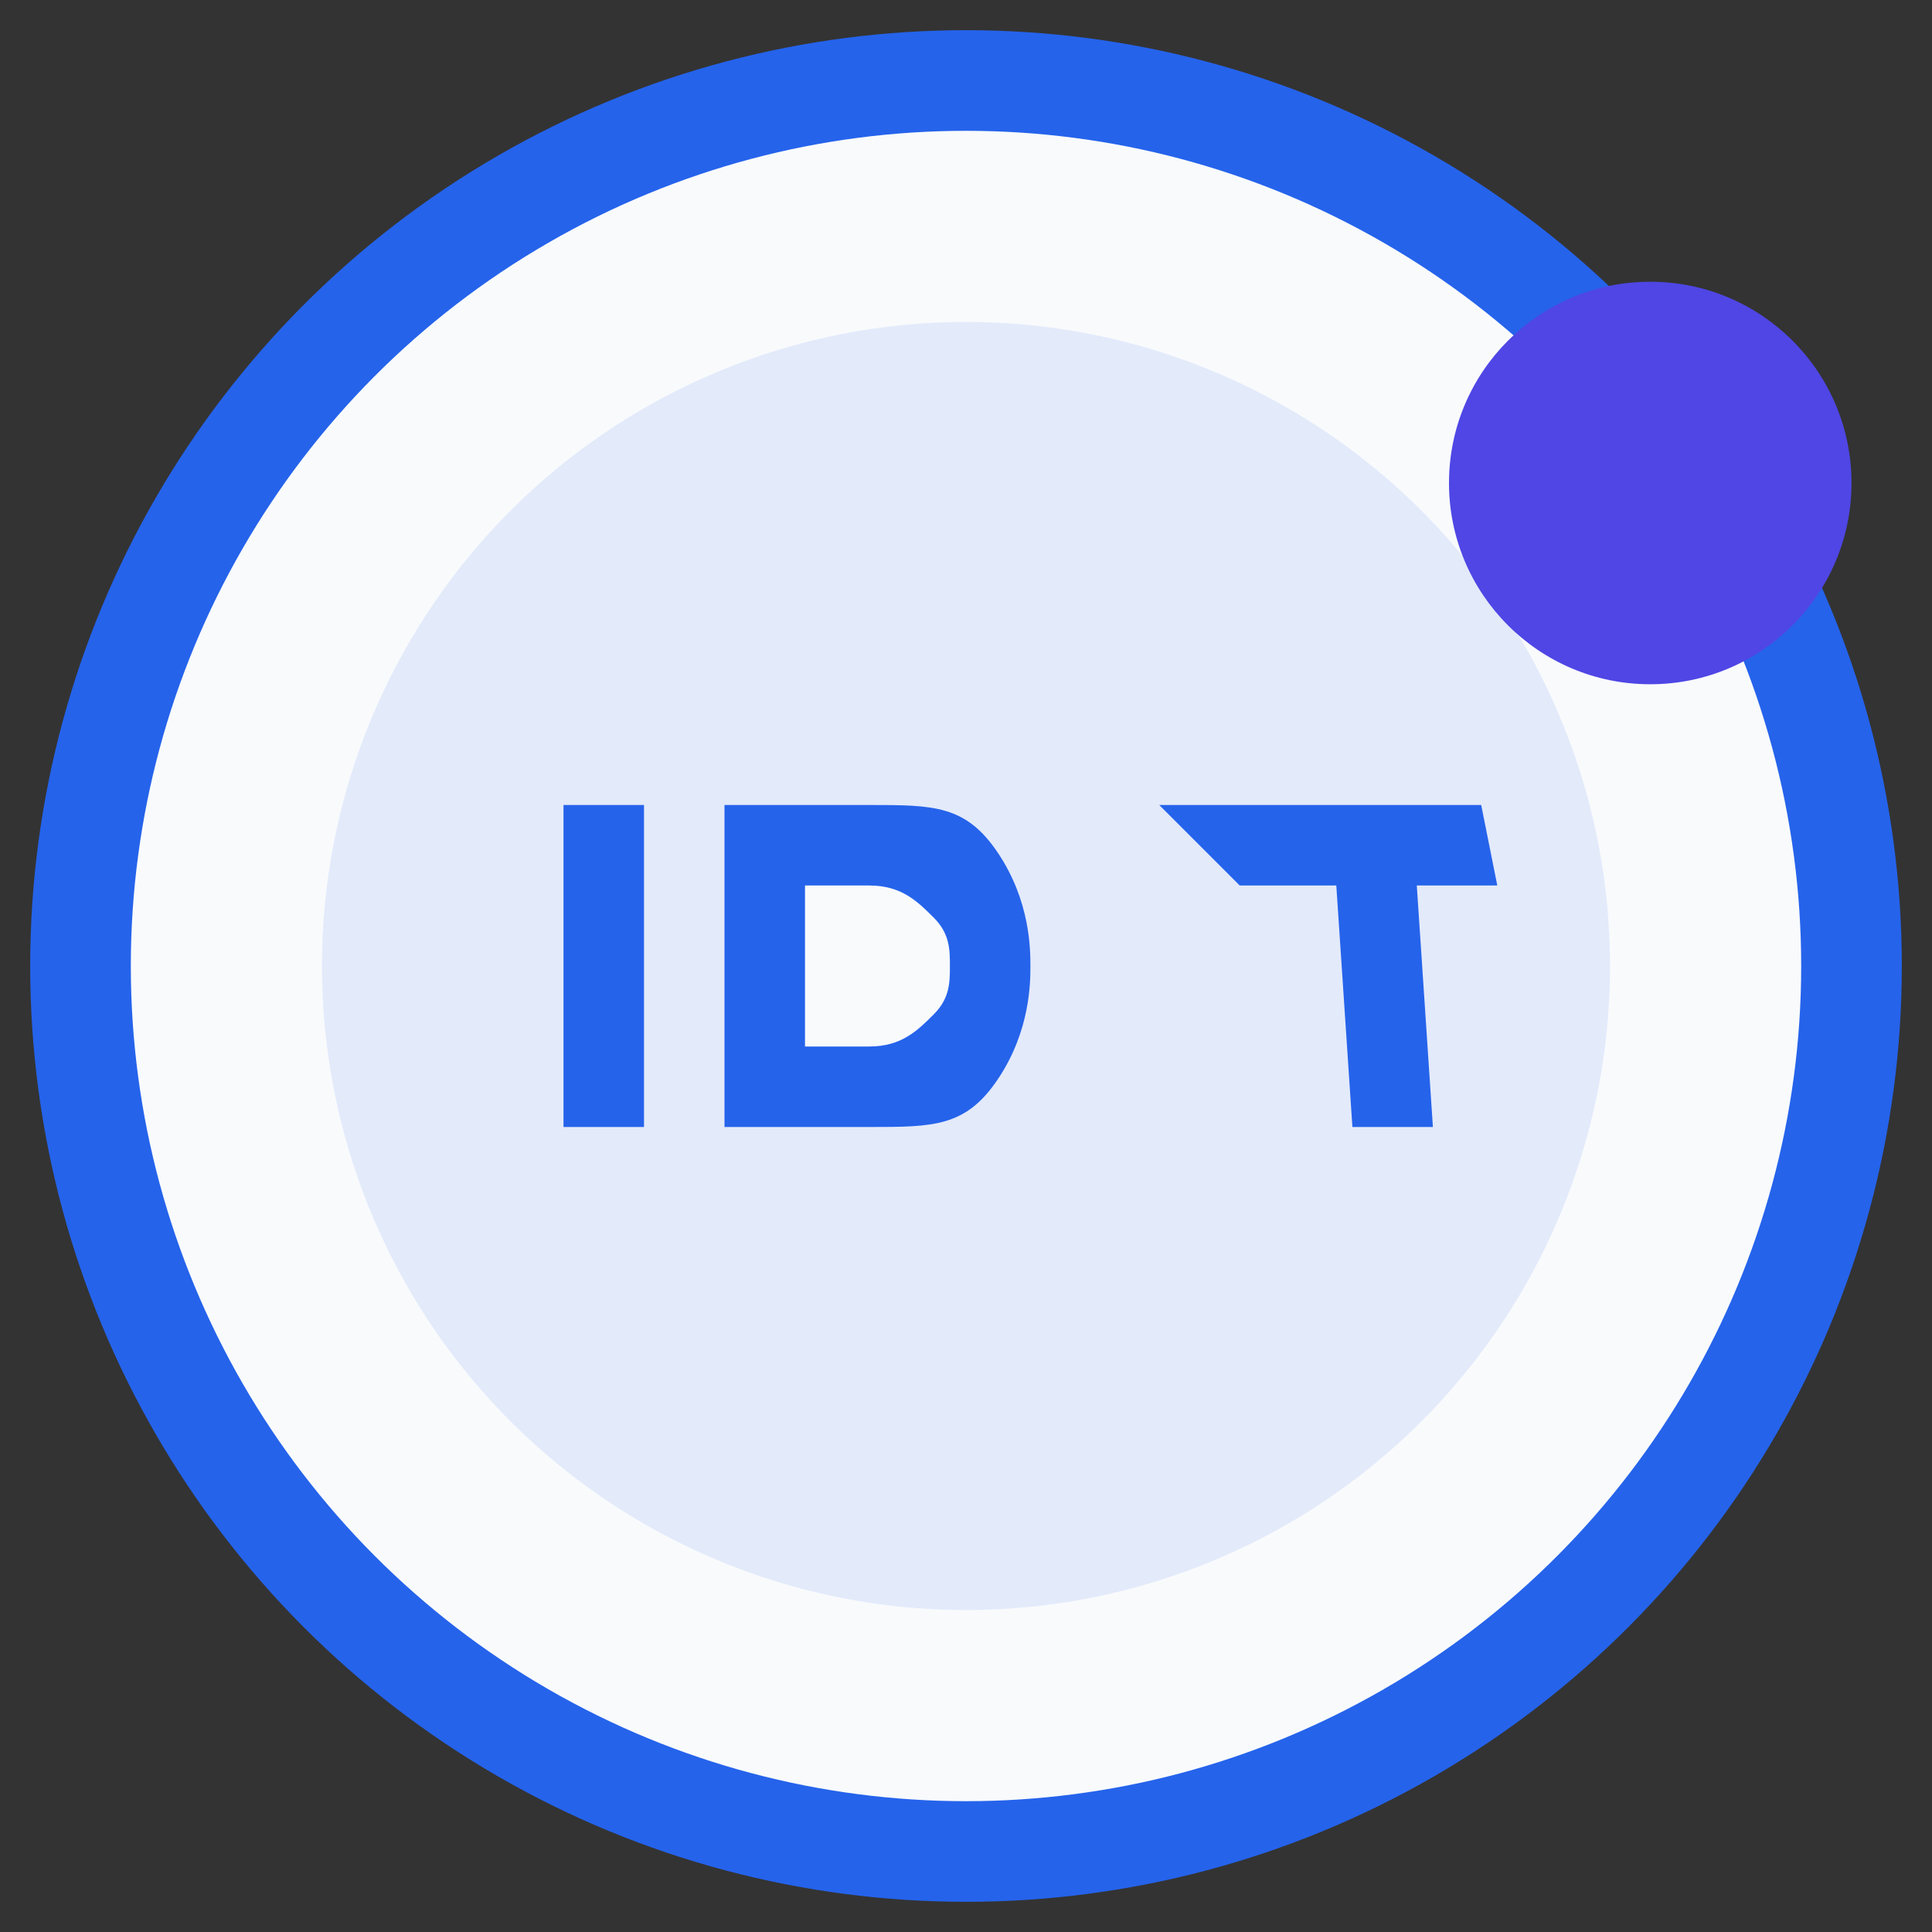
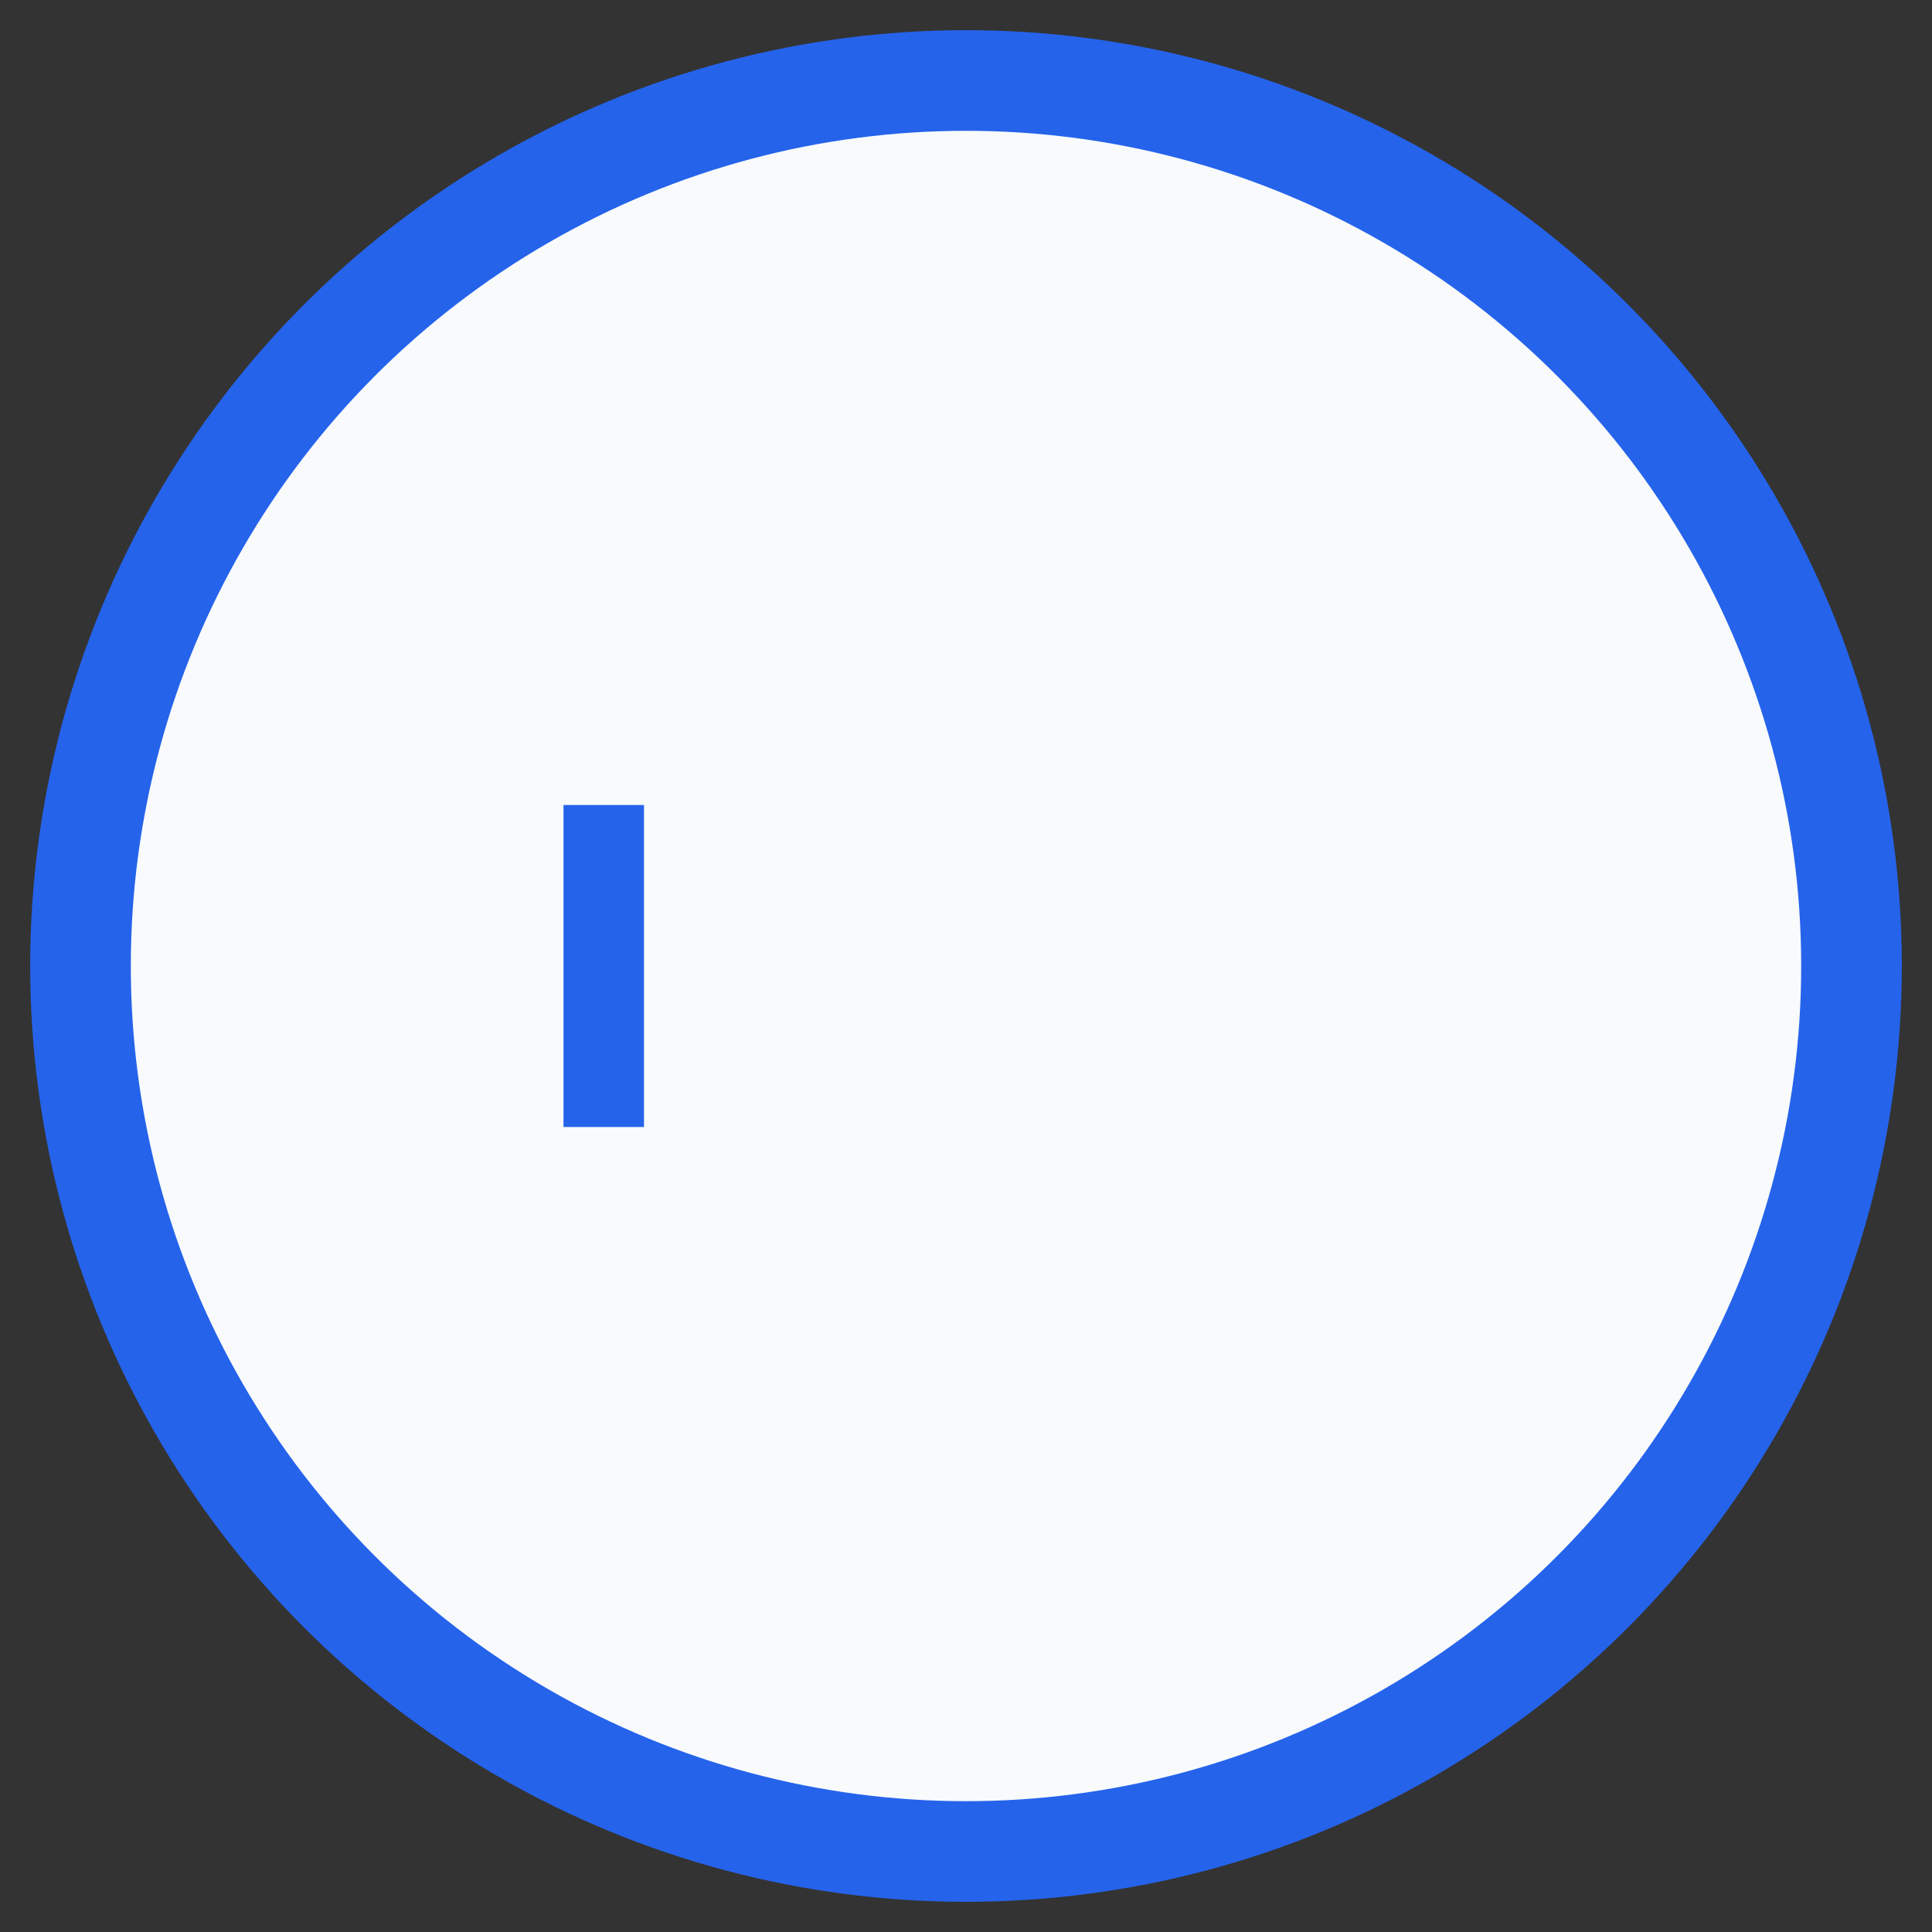
<svg xmlns="http://www.w3.org/2000/svg" width="48" height="48" viewBox="0 0 48 48" fill="none">
  <rect x="0" y="0" width="48" height="48" fill="#333333" stroke="none" />
  <circle cx="24" cy="24" r="22" stroke="#2563EB" stroke-width="2.5" fill="#F8FAFC" />
-   <circle cx="24" cy="24" r="16" fill="#2563EB" opacity="0.1" />
  <path d="M14 20H16V28H14V20Z" fill="#2563EB" />
-   <path d="M21.6 20C23.2 20 24 20 24.8 21.2C25.6 22.4 25.6 23.6 25.6 24C25.6 24.4 25.6 25.6 24.8 26.8C24 28 23.2 28 21.6 28H18V20H21.6Z" fill="#2563EB" />
-   <path d="M21.6 22H20V26H21.6C22.4 26 22.8 25.6 23.2 25.2C23.6 24.8 23.6 24.4 23.6 24C23.6 23.6 23.6 23.2 23.2 22.8C22.8 22.4 22.4 22 21.6 22Z" fill="#F8FAFC" />
-   <path d="M28.8 20H36.8L37.2 22H35.2L35.6 28H33.6L33.2 22H30.8L28.8 20Z" fill="#2563EB" />
-   <circle cx="41" cy="12" r="5" fill="#4F46E5" />
</svg>